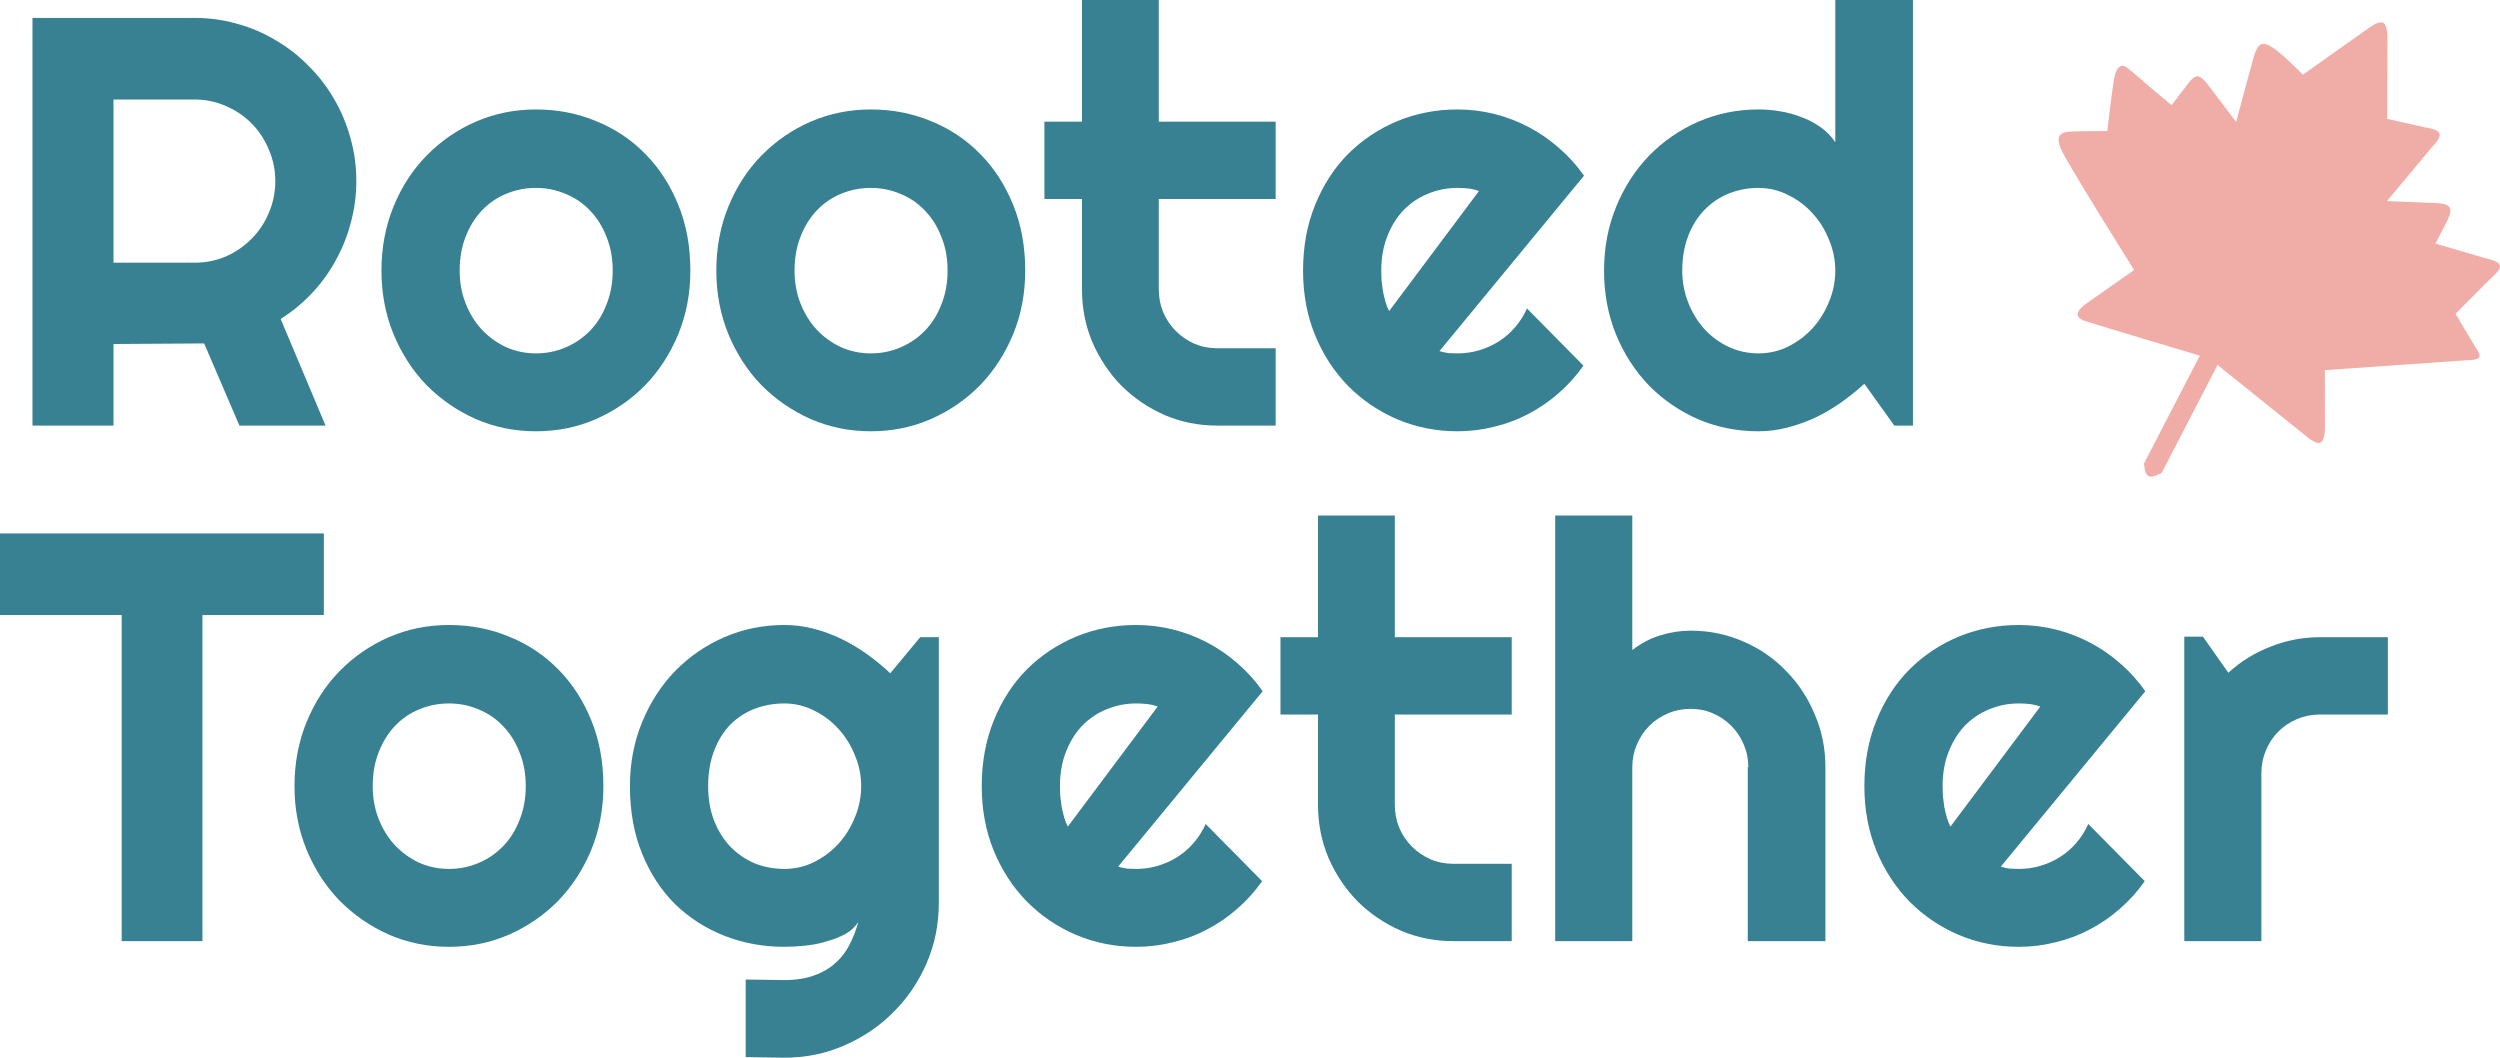
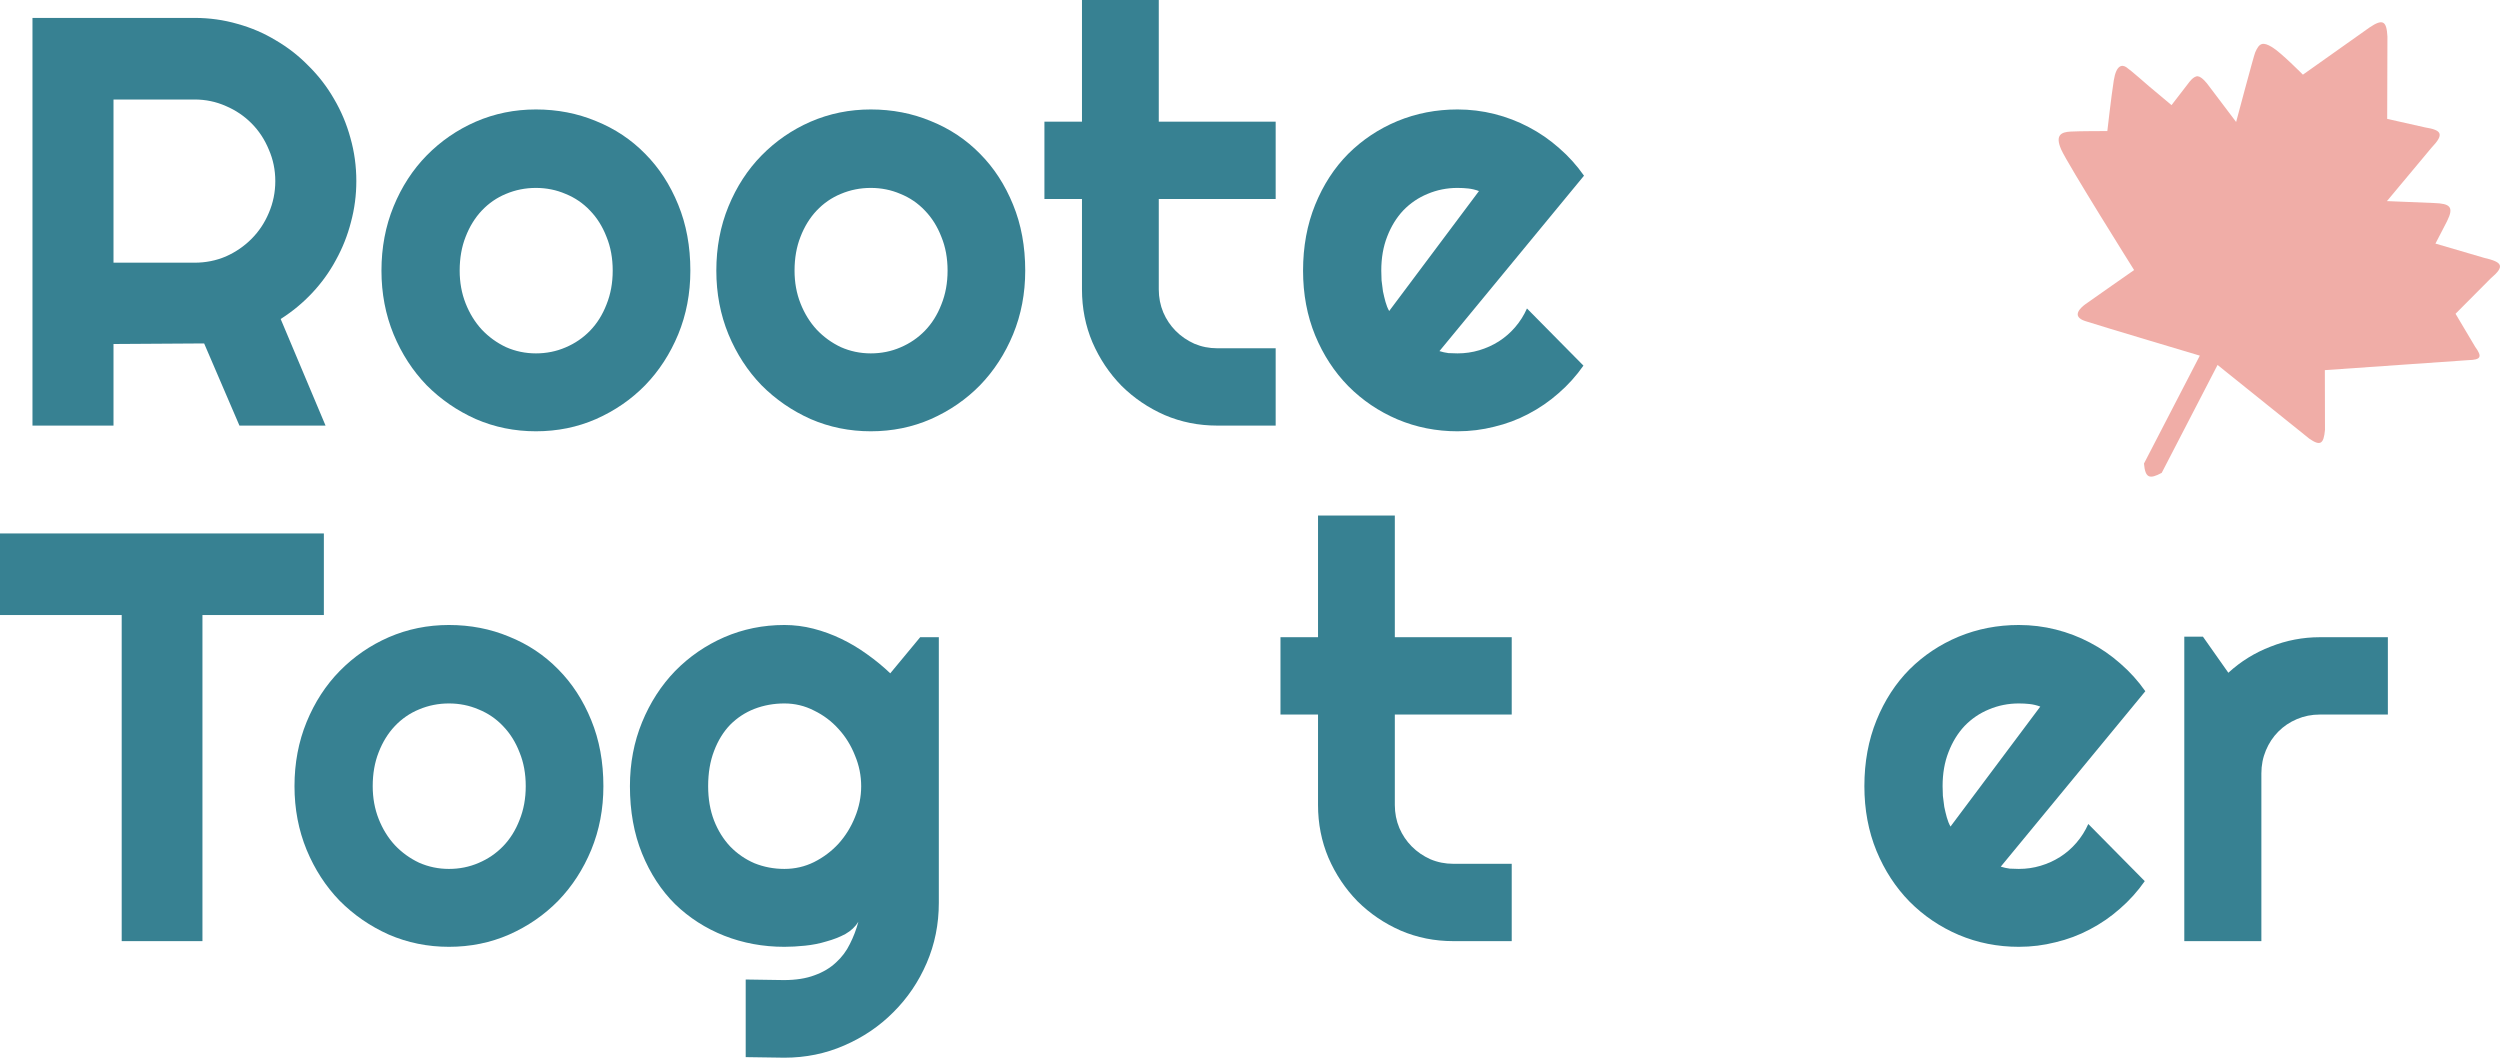
<svg xmlns="http://www.w3.org/2000/svg" fill="none" height="100%" overflow="visible" preserveAspectRatio="none" style="display: block;" viewBox="0 0 286 121" width="100%">
  <g id="Vector">
    <path d="M12.985 11.383V30.052H22.256C23.526 30.052 24.721 29.814 25.841 29.337C26.961 28.838 27.941 28.166 28.78 27.32C29.62 26.474 30.277 25.488 30.751 24.36C31.246 23.211 31.494 21.997 31.494 20.718C31.494 19.439 31.246 18.235 30.751 17.108C30.277 15.958 29.62 14.961 28.78 14.115C27.941 13.27 26.961 12.608 25.841 12.131C24.721 11.633 23.526 11.383 22.256 11.383H12.985ZM12.985 48.688H3.715V2.049H22.256C23.957 2.049 25.593 2.277 27.165 2.732C28.737 3.166 30.202 3.794 31.558 4.618C32.937 5.421 34.185 6.396 35.305 7.546C36.447 8.673 37.416 9.931 38.212 11.318C39.031 12.706 39.655 14.191 40.086 15.774C40.538 17.357 40.764 19.005 40.764 20.718C40.764 22.322 40.56 23.883 40.151 25.401C39.763 26.919 39.192 28.361 38.438 29.727C37.706 31.093 36.802 32.35 35.725 33.5C34.648 34.649 33.443 35.646 32.108 36.492L37.243 48.688H27.392L23.354 39.289L12.985 39.354V48.688Z" fill="#378192" />
    <path d="M78.977 30.963C78.977 33.565 78.514 35.993 77.588 38.248C76.662 40.481 75.402 42.422 73.808 44.07C72.215 45.696 70.341 46.986 68.188 47.94C66.056 48.873 63.763 49.339 61.308 49.339C58.874 49.339 56.581 48.873 54.428 47.94C52.296 46.986 50.422 45.696 48.807 44.07C47.214 42.422 45.954 40.481 45.028 38.248C44.102 35.993 43.639 33.565 43.639 30.963C43.639 28.317 44.102 25.867 45.028 23.612C45.954 21.357 47.214 19.417 48.807 17.791C50.422 16.143 52.296 14.853 54.428 13.92C56.581 12.988 58.874 12.522 61.308 12.522C63.763 12.522 66.056 12.966 68.188 13.855C70.341 14.723 72.215 15.969 73.808 17.596C75.402 19.2 76.662 21.141 77.588 23.417C78.514 25.672 78.977 28.187 78.977 30.963ZM70.094 30.963C70.094 29.532 69.857 28.242 69.383 27.093C68.931 25.922 68.306 24.924 67.51 24.1C66.713 23.255 65.776 22.615 64.699 22.181C63.644 21.726 62.514 21.498 61.308 21.498C60.102 21.498 58.961 21.726 57.884 22.181C56.829 22.615 55.903 23.255 55.106 24.1C54.331 24.924 53.717 25.922 53.265 27.093C52.813 28.242 52.587 29.532 52.587 30.963C52.587 32.307 52.813 33.554 53.265 34.703C53.717 35.852 54.331 36.85 55.106 37.695C55.903 38.541 56.829 39.213 57.884 39.712C58.961 40.189 60.102 40.427 61.308 40.427C62.514 40.427 63.644 40.2 64.699 39.744C65.776 39.289 66.713 38.649 67.51 37.825C68.306 37.001 68.931 36.004 69.383 34.833C69.857 33.662 70.094 32.372 70.094 30.963Z" fill="#378192" />
    <path d="M117.286 30.963C117.286 33.565 116.823 35.993 115.897 38.248C114.971 40.481 113.711 42.422 112.118 44.07C110.524 45.696 108.651 46.986 106.497 47.94C104.365 48.873 102.072 49.339 99.617 49.339C97.184 49.339 94.89 48.873 92.737 47.94C90.605 46.986 88.732 45.696 87.117 44.07C85.523 42.422 84.263 40.481 83.337 38.248C82.411 35.993 81.948 33.565 81.948 30.963C81.948 28.317 82.411 25.867 83.337 23.612C84.263 21.357 85.523 19.417 87.117 17.791C88.732 16.143 90.605 14.853 92.737 13.92C94.89 12.988 97.184 12.522 99.617 12.522C102.072 12.522 104.365 12.966 106.497 13.855C108.651 14.723 110.524 15.969 112.118 17.596C113.711 19.2 114.971 21.141 115.897 23.417C116.823 25.672 117.286 28.187 117.286 30.963ZM108.403 30.963C108.403 29.532 108.166 28.242 107.692 27.093C107.24 25.922 106.616 24.924 105.819 24.1C105.022 23.255 104.085 22.615 103.009 22.181C101.954 21.726 100.823 21.498 99.617 21.498C98.411 21.498 97.27 21.726 96.193 22.181C95.138 22.615 94.212 23.255 93.415 24.1C92.64 24.924 92.026 25.922 91.574 27.093C91.122 28.242 90.896 29.532 90.896 30.963C90.896 32.307 91.122 33.554 91.574 34.703C92.026 35.852 92.64 36.85 93.415 37.695C94.212 38.541 95.138 39.213 96.193 39.712C97.27 40.189 98.411 40.427 99.617 40.427C100.823 40.427 101.954 40.2 103.009 39.744C104.085 39.289 105.022 38.649 105.819 37.825C106.616 37.001 107.24 36.004 107.692 34.833C108.166 33.662 108.403 32.372 108.403 30.963Z" fill="#378192" />
    <path d="M139.251 48.688C137.119 48.688 135.116 48.287 133.243 47.485C131.369 46.661 129.722 45.544 128.301 44.135C126.901 42.704 125.792 41.045 124.974 39.159C124.177 37.273 123.778 35.256 123.778 33.109V22.767H119.482V13.92H123.778V0H132.564V13.92H145.937V22.767H132.564V33.109C132.564 34.042 132.737 34.92 133.081 35.744C133.426 36.546 133.9 37.251 134.502 37.858C135.105 38.465 135.816 38.953 136.634 39.322C137.453 39.668 138.325 39.842 139.251 39.842H145.937V48.688H139.251Z" fill="#378192" />
    <path d="M164.672 40.167C165.016 40.276 165.361 40.351 165.705 40.395C166.05 40.416 166.395 40.427 166.739 40.427C167.6 40.427 168.43 40.308 169.226 40.069C170.023 39.831 170.766 39.495 171.455 39.061C172.166 38.606 172.79 38.064 173.329 37.435C173.888 36.785 174.341 36.069 174.685 35.288L181.145 41.826C180.327 42.997 179.38 44.048 178.303 44.981C177.248 45.913 176.096 46.704 174.847 47.355C173.619 48.005 172.316 48.493 170.938 48.819C169.582 49.165 168.182 49.339 166.739 49.339C164.306 49.339 162.012 48.883 159.859 47.973C157.727 47.062 155.854 45.794 154.239 44.167C152.645 42.541 151.385 40.612 150.459 38.378C149.533 36.123 149.07 33.651 149.07 30.963C149.07 28.209 149.533 25.694 150.459 23.417C151.385 21.141 152.645 19.2 154.239 17.596C155.854 15.991 157.727 14.744 159.859 13.855C162.012 12.966 164.306 12.522 166.739 12.522C168.182 12.522 169.592 12.695 170.971 13.042C172.349 13.389 173.652 13.888 174.879 14.538C176.128 15.189 177.291 15.991 178.368 16.945C179.444 17.877 180.392 18.929 181.21 20.1L164.672 40.167ZM169.194 21.856C168.785 21.704 168.376 21.607 167.967 21.563C167.579 21.52 167.17 21.498 166.739 21.498C165.533 21.498 164.392 21.726 163.315 22.181C162.26 22.615 161.334 23.244 160.537 24.068C159.762 24.892 159.148 25.889 158.696 27.06C158.244 28.209 158.018 29.51 158.018 30.963C158.018 31.288 158.029 31.657 158.05 32.069C158.093 32.481 158.147 32.903 158.212 33.337C158.298 33.749 158.395 34.15 158.502 34.541C158.61 34.931 158.75 35.278 158.922 35.581L169.194 21.856Z" fill="#378192" />
-     <path d="M218.841 48.688H216.709L213.285 43.907C212.445 44.666 211.552 45.382 210.604 46.054C209.678 46.704 208.698 47.279 207.665 47.778C206.631 48.255 205.565 48.634 204.467 48.916C203.39 49.198 202.292 49.339 201.172 49.339C198.739 49.339 196.446 48.883 194.292 47.973C192.16 47.041 190.287 45.761 188.672 44.135C187.078 42.487 185.818 40.547 184.892 38.313C183.966 36.058 183.503 33.608 183.503 30.963C183.503 28.339 183.966 25.9 184.892 23.645C185.818 21.39 187.078 19.439 188.672 17.791C190.287 16.143 192.16 14.853 194.292 13.92C196.446 12.988 198.739 12.522 201.172 12.522C201.948 12.522 202.744 12.587 203.563 12.717C204.402 12.847 205.21 13.064 205.985 13.367C206.782 13.649 207.525 14.029 208.214 14.506C208.903 14.983 209.484 15.568 209.958 16.262V0H218.841V48.688ZM209.958 30.963C209.958 29.749 209.721 28.578 209.248 27.45C208.795 26.301 208.171 25.293 207.374 24.425C206.577 23.537 205.641 22.832 204.564 22.311C203.509 21.769 202.378 21.498 201.172 21.498C199.966 21.498 198.825 21.715 197.748 22.149C196.693 22.582 195.767 23.211 194.97 24.035C194.195 24.837 193.581 25.824 193.129 26.995C192.677 28.166 192.451 29.488 192.451 30.963C192.451 32.242 192.677 33.456 193.129 34.605C193.581 35.755 194.195 36.763 194.97 37.63C195.767 38.498 196.693 39.181 197.748 39.679C198.825 40.178 199.966 40.427 201.172 40.427C202.378 40.427 203.509 40.167 204.564 39.647C205.641 39.105 206.577 38.4 207.374 37.533C208.171 36.644 208.795 35.635 209.248 34.508C209.721 33.359 209.958 32.177 209.958 30.963Z" fill="#378192" />
    <path d="M23.16 107.665H13.922V70.36H0V61.026H37.05V70.36H23.16V107.665Z" fill="#378192" />
    <path d="M69.028 89.94C69.028 92.541 68.565 94.97 67.639 97.225C66.713 99.458 65.453 101.399 63.86 103.047C62.266 104.673 60.393 105.963 58.239 106.917C56.107 107.849 53.814 108.316 51.359 108.316C48.926 108.316 46.632 107.849 44.479 106.917C42.347 105.963 40.474 104.673 38.858 103.047C37.265 101.399 36.005 99.458 35.079 97.225C34.153 94.97 33.69 92.541 33.69 89.94C33.69 87.294 34.153 84.844 35.079 82.589C36.005 80.334 37.265 78.394 38.858 76.767C40.474 75.12 42.347 73.829 44.479 72.897C46.632 71.965 48.926 71.499 51.359 71.499C53.814 71.499 56.107 71.943 58.239 72.832C60.393 73.699 62.266 74.946 63.86 76.572C65.453 78.177 66.713 80.117 67.639 82.394C68.565 84.649 69.028 87.164 69.028 89.94ZM60.145 89.94C60.145 88.509 59.908 87.218 59.434 86.069C58.982 84.898 58.358 83.901 57.561 83.077C56.764 82.231 55.827 81.592 54.751 81.158C53.696 80.703 52.565 80.475 51.359 80.475C50.153 80.475 49.012 80.703 47.935 81.158C46.88 81.592 45.954 82.231 45.157 83.077C44.382 83.901 43.768 84.898 43.316 86.069C42.864 87.218 42.638 88.509 42.638 89.94C42.638 91.284 42.864 92.531 43.316 93.68C43.768 94.829 44.382 95.826 45.157 96.672C45.954 97.518 46.88 98.19 47.935 98.689C49.012 99.166 50.153 99.404 51.359 99.404C52.565 99.404 53.696 99.176 54.751 98.721C55.827 98.266 56.764 97.626 57.561 96.802C58.358 95.978 58.982 94.981 59.434 93.81C59.908 92.639 60.145 91.349 60.145 89.94Z" fill="#378192" />
    <path d="M98.519 89.94C98.519 88.725 98.282 87.555 97.808 86.427C97.356 85.278 96.731 84.27 95.935 83.402C95.138 82.513 94.201 81.809 93.124 81.288C92.069 80.746 90.939 80.475 89.733 80.475C88.527 80.475 87.386 80.681 86.309 81.093C85.254 81.505 84.328 82.112 83.531 82.914C82.756 83.717 82.142 84.714 81.69 85.907C81.238 87.078 81.012 88.422 81.012 89.94C81.012 91.392 81.238 92.704 81.69 93.875C82.142 95.024 82.756 96.011 83.531 96.835C84.328 97.659 85.254 98.298 86.309 98.754C87.386 99.187 88.527 99.404 89.733 99.404C90.939 99.404 92.069 99.144 93.124 98.624C94.201 98.081 95.138 97.377 95.935 96.509C96.731 95.621 97.356 94.612 97.808 93.485C98.282 92.335 98.519 91.154 98.519 89.94ZM107.402 103.274C107.402 105.725 106.939 108.023 106.013 110.17C105.087 112.316 103.816 114.192 102.201 115.796C100.608 117.401 98.734 118.669 96.581 119.601C94.449 120.534 92.166 121 89.733 121L85.308 120.935V112.056L89.668 112.121C91.046 112.121 92.22 111.937 93.189 111.568C94.158 111.221 94.977 110.733 95.644 110.104C96.312 109.497 96.839 108.793 97.227 107.99C97.636 107.188 97.959 106.343 98.196 105.454C97.851 106.017 97.356 106.483 96.71 106.852C96.064 107.199 95.343 107.481 94.546 107.698C93.771 107.936 92.952 108.099 92.091 108.186C91.251 108.272 90.465 108.316 89.733 108.316C87.3 108.316 85.006 107.893 82.853 107.047C80.721 106.202 78.847 104.998 77.232 103.437C75.639 101.854 74.379 99.924 73.453 97.648C72.527 95.371 72.064 92.802 72.064 89.94C72.064 87.316 72.527 84.877 73.453 82.622C74.379 80.367 75.639 78.415 77.232 76.767C78.847 75.12 80.721 73.829 82.853 72.897C85.006 71.965 87.3 71.499 89.733 71.499C90.853 71.499 91.962 71.639 93.06 71.921C94.158 72.203 95.224 72.594 96.258 73.092C97.291 73.591 98.271 74.176 99.197 74.849C100.145 75.521 101.028 76.247 101.846 77.028L105.27 72.897H107.402V103.274Z" fill="#378192" />
-     <path d="M127.913 99.144C128.258 99.252 128.602 99.328 128.947 99.372C129.291 99.393 129.636 99.404 129.98 99.404C130.842 99.404 131.671 99.285 132.467 99.046C133.264 98.808 134.007 98.472 134.696 98.038C135.407 97.583 136.031 97.041 136.57 96.412C137.13 95.761 137.582 95.046 137.926 94.265L144.387 100.803C143.568 101.973 142.621 103.025 141.544 103.957C140.489 104.89 139.337 105.681 138.088 106.332C136.86 106.982 135.558 107.47 134.179 107.795C132.823 108.142 131.423 108.316 129.98 108.316C127.547 108.316 125.254 107.86 123.1 106.95C120.968 106.039 119.095 104.771 117.48 103.144C115.886 101.518 114.626 99.588 113.7 97.355C112.774 95.1 112.311 92.628 112.311 89.94C112.311 87.186 112.774 84.671 113.7 82.394C114.626 80.117 115.886 78.177 117.48 76.572C119.095 74.968 120.968 73.721 123.1 72.832C125.254 71.943 127.547 71.499 129.98 71.499C131.423 71.499 132.834 71.672 134.212 72.019C135.59 72.366 136.893 72.865 138.12 73.515C139.369 74.165 140.532 74.968 141.609 75.922C142.685 76.854 143.633 77.906 144.451 79.077L127.913 99.144ZM132.435 80.833C132.026 80.681 131.617 80.584 131.208 80.54C130.82 80.497 130.411 80.475 129.98 80.475C128.774 80.475 127.633 80.703 126.556 81.158C125.501 81.592 124.575 82.221 123.778 83.044C123.003 83.868 122.389 84.866 121.937 86.037C121.485 87.186 121.259 88.487 121.259 89.94C121.259 90.265 121.27 90.633 121.291 91.045C121.334 91.457 121.388 91.88 121.453 92.314C121.539 92.726 121.636 93.127 121.743 93.517C121.851 93.907 121.991 94.254 122.163 94.558L132.435 80.833Z" fill="#378192" />
    <path d="M166.255 107.665C164.123 107.665 162.12 107.264 160.247 106.462C158.373 105.638 156.726 104.521 155.304 103.112C153.905 101.681 152.796 100.022 151.977 98.136C151.181 96.249 150.782 94.233 150.782 92.086V81.744H146.486V72.897H150.782V58.977H159.568V72.897H172.941V81.744H159.568V92.086C159.568 93.019 159.741 93.897 160.085 94.721C160.43 95.523 160.903 96.228 161.506 96.835C162.109 97.442 162.82 97.93 163.638 98.298C164.457 98.645 165.329 98.819 166.255 98.819H172.941V107.665H166.255Z" fill="#378192" />
-     <path d="M186.734 107.665H177.915V58.977H186.734V74.361C187.789 73.558 188.876 72.995 189.996 72.669C191.116 72.323 192.257 72.149 193.42 72.149C195.552 72.149 197.555 72.561 199.428 73.385C201.301 74.187 202.927 75.304 204.305 76.735C205.705 78.144 206.803 79.803 207.6 81.711C208.419 83.597 208.828 85.614 208.828 87.76V107.665H199.945V87.76H200.009C200.009 86.85 199.837 85.993 199.493 85.191C199.148 84.367 198.674 83.652 198.071 83.044C197.468 82.437 196.769 81.96 195.972 81.614C195.175 81.267 194.324 81.093 193.42 81.093C192.494 81.093 191.622 81.267 190.804 81.614C189.985 81.96 189.275 82.437 188.672 83.044C188.069 83.652 187.595 84.367 187.25 85.191C186.906 85.993 186.734 86.85 186.734 87.76V107.665Z" fill="#378192" />
    <path d="M228.887 99.144C229.231 99.252 229.576 99.328 229.92 99.372C230.265 99.393 230.609 99.404 230.954 99.404C231.815 99.404 232.644 99.285 233.441 99.046C234.238 98.808 234.981 98.472 235.67 98.038C236.381 97.583 237.005 97.041 237.544 96.412C238.103 95.761 238.556 95.046 238.9 94.265L245.36 100.803C244.542 101.973 243.595 103.025 242.518 103.957C241.463 104.89 240.311 105.681 239.062 106.332C237.834 106.982 236.531 107.47 235.153 107.795C233.797 108.142 232.397 108.316 230.954 108.316C228.521 108.316 226.227 107.86 224.074 106.95C221.942 106.039 220.069 104.771 218.453 103.144C216.86 101.518 215.6 99.588 214.674 97.355C213.748 95.1 213.285 92.628 213.285 89.94C213.285 87.186 213.748 84.671 214.674 82.394C215.6 80.117 216.86 78.177 218.453 76.572C220.069 74.968 221.942 73.721 224.074 72.832C226.227 71.943 228.521 71.499 230.954 71.499C232.397 71.499 233.807 71.672 235.186 72.019C236.564 72.366 237.867 72.865 239.094 73.515C240.343 74.165 241.506 74.968 242.582 75.922C243.659 76.854 244.607 77.906 245.425 79.077L228.887 99.144ZM233.409 80.833C233 80.681 232.591 80.584 232.181 80.54C231.794 80.497 231.385 80.475 230.954 80.475C229.748 80.475 228.607 80.703 227.53 81.158C226.475 81.592 225.549 82.221 224.752 83.044C223.977 83.868 223.363 84.866 222.911 86.037C222.459 87.186 222.233 88.487 222.233 89.94C222.233 90.265 222.243 90.633 222.265 91.045C222.308 91.457 222.362 91.88 222.427 92.314C222.513 92.726 222.61 93.127 222.717 93.517C222.825 93.907 222.965 94.254 223.137 94.558L233.409 80.833Z" fill="#378192" />
    <path d="M258.701 107.665H249.883V72.832H252.014L254.922 76.963C256.343 75.662 257.958 74.664 259.767 73.97C261.576 73.255 263.449 72.897 265.387 72.897H273.172V81.744H265.387C264.461 81.744 263.589 81.917 262.771 82.264C261.952 82.611 261.242 83.088 260.639 83.695C260.036 84.302 259.562 85.018 259.218 85.842C258.873 86.665 258.701 87.544 258.701 88.476V107.665Z" fill="#378192" />
    <path d="M238.544 36.728C240.198 37.271 251.659 40.685 251.659 40.685L245.271 53.029C245.416 54.696 245.902 54.849 247.301 54.094L253.688 41.75L264.17 50.172C265.433 51.055 265.832 50.822 265.978 49.172L265.963 42.343L282.362 41.201C283.859 41.166 283.979 40.804 283.155 39.668L280.914 35.894L284.949 31.838C286.625 30.428 286.235 29.976 284.22 29.507L278.616 27.866L279.938 25.312C280.764 23.655 280.289 23.287 278.437 23.225L273.066 23.006L278.158 16.907C279.645 15.347 279.352 14.886 277.429 14.575L273.094 13.6L273.122 4.195C273.029 2.366 272.584 2.134 271.092 3.13L263.453 8.542C263.453 8.542 260.943 6.001 259.922 5.39C258.9 4.779 258.468 4.867 257.992 6.002C257.86 6.258 255.813 13.954 255.813 13.954L252.557 9.647C252.557 9.647 251.912 8.764 251.421 8.726C250.929 8.689 250.384 9.482 250.384 9.482L248.423 12.026L245.835 9.857C245.835 9.857 243.729 8.005 243.248 7.687C242.767 7.369 242.101 7.41 241.815 9.209C241.529 11.008 241.079 14.995 241.079 14.995C241.079 14.995 237.855 14.992 236.856 15.053C235.856 15.113 235.058 15.409 235.798 17.097C236.538 18.784 244.143 30.895 244.143 30.895C244.143 30.895 239.094 34.418 238.576 34.796C238.058 35.173 236.889 36.185 238.544 36.728Z" fill="#F0ADA7" />
  </g>
</svg>